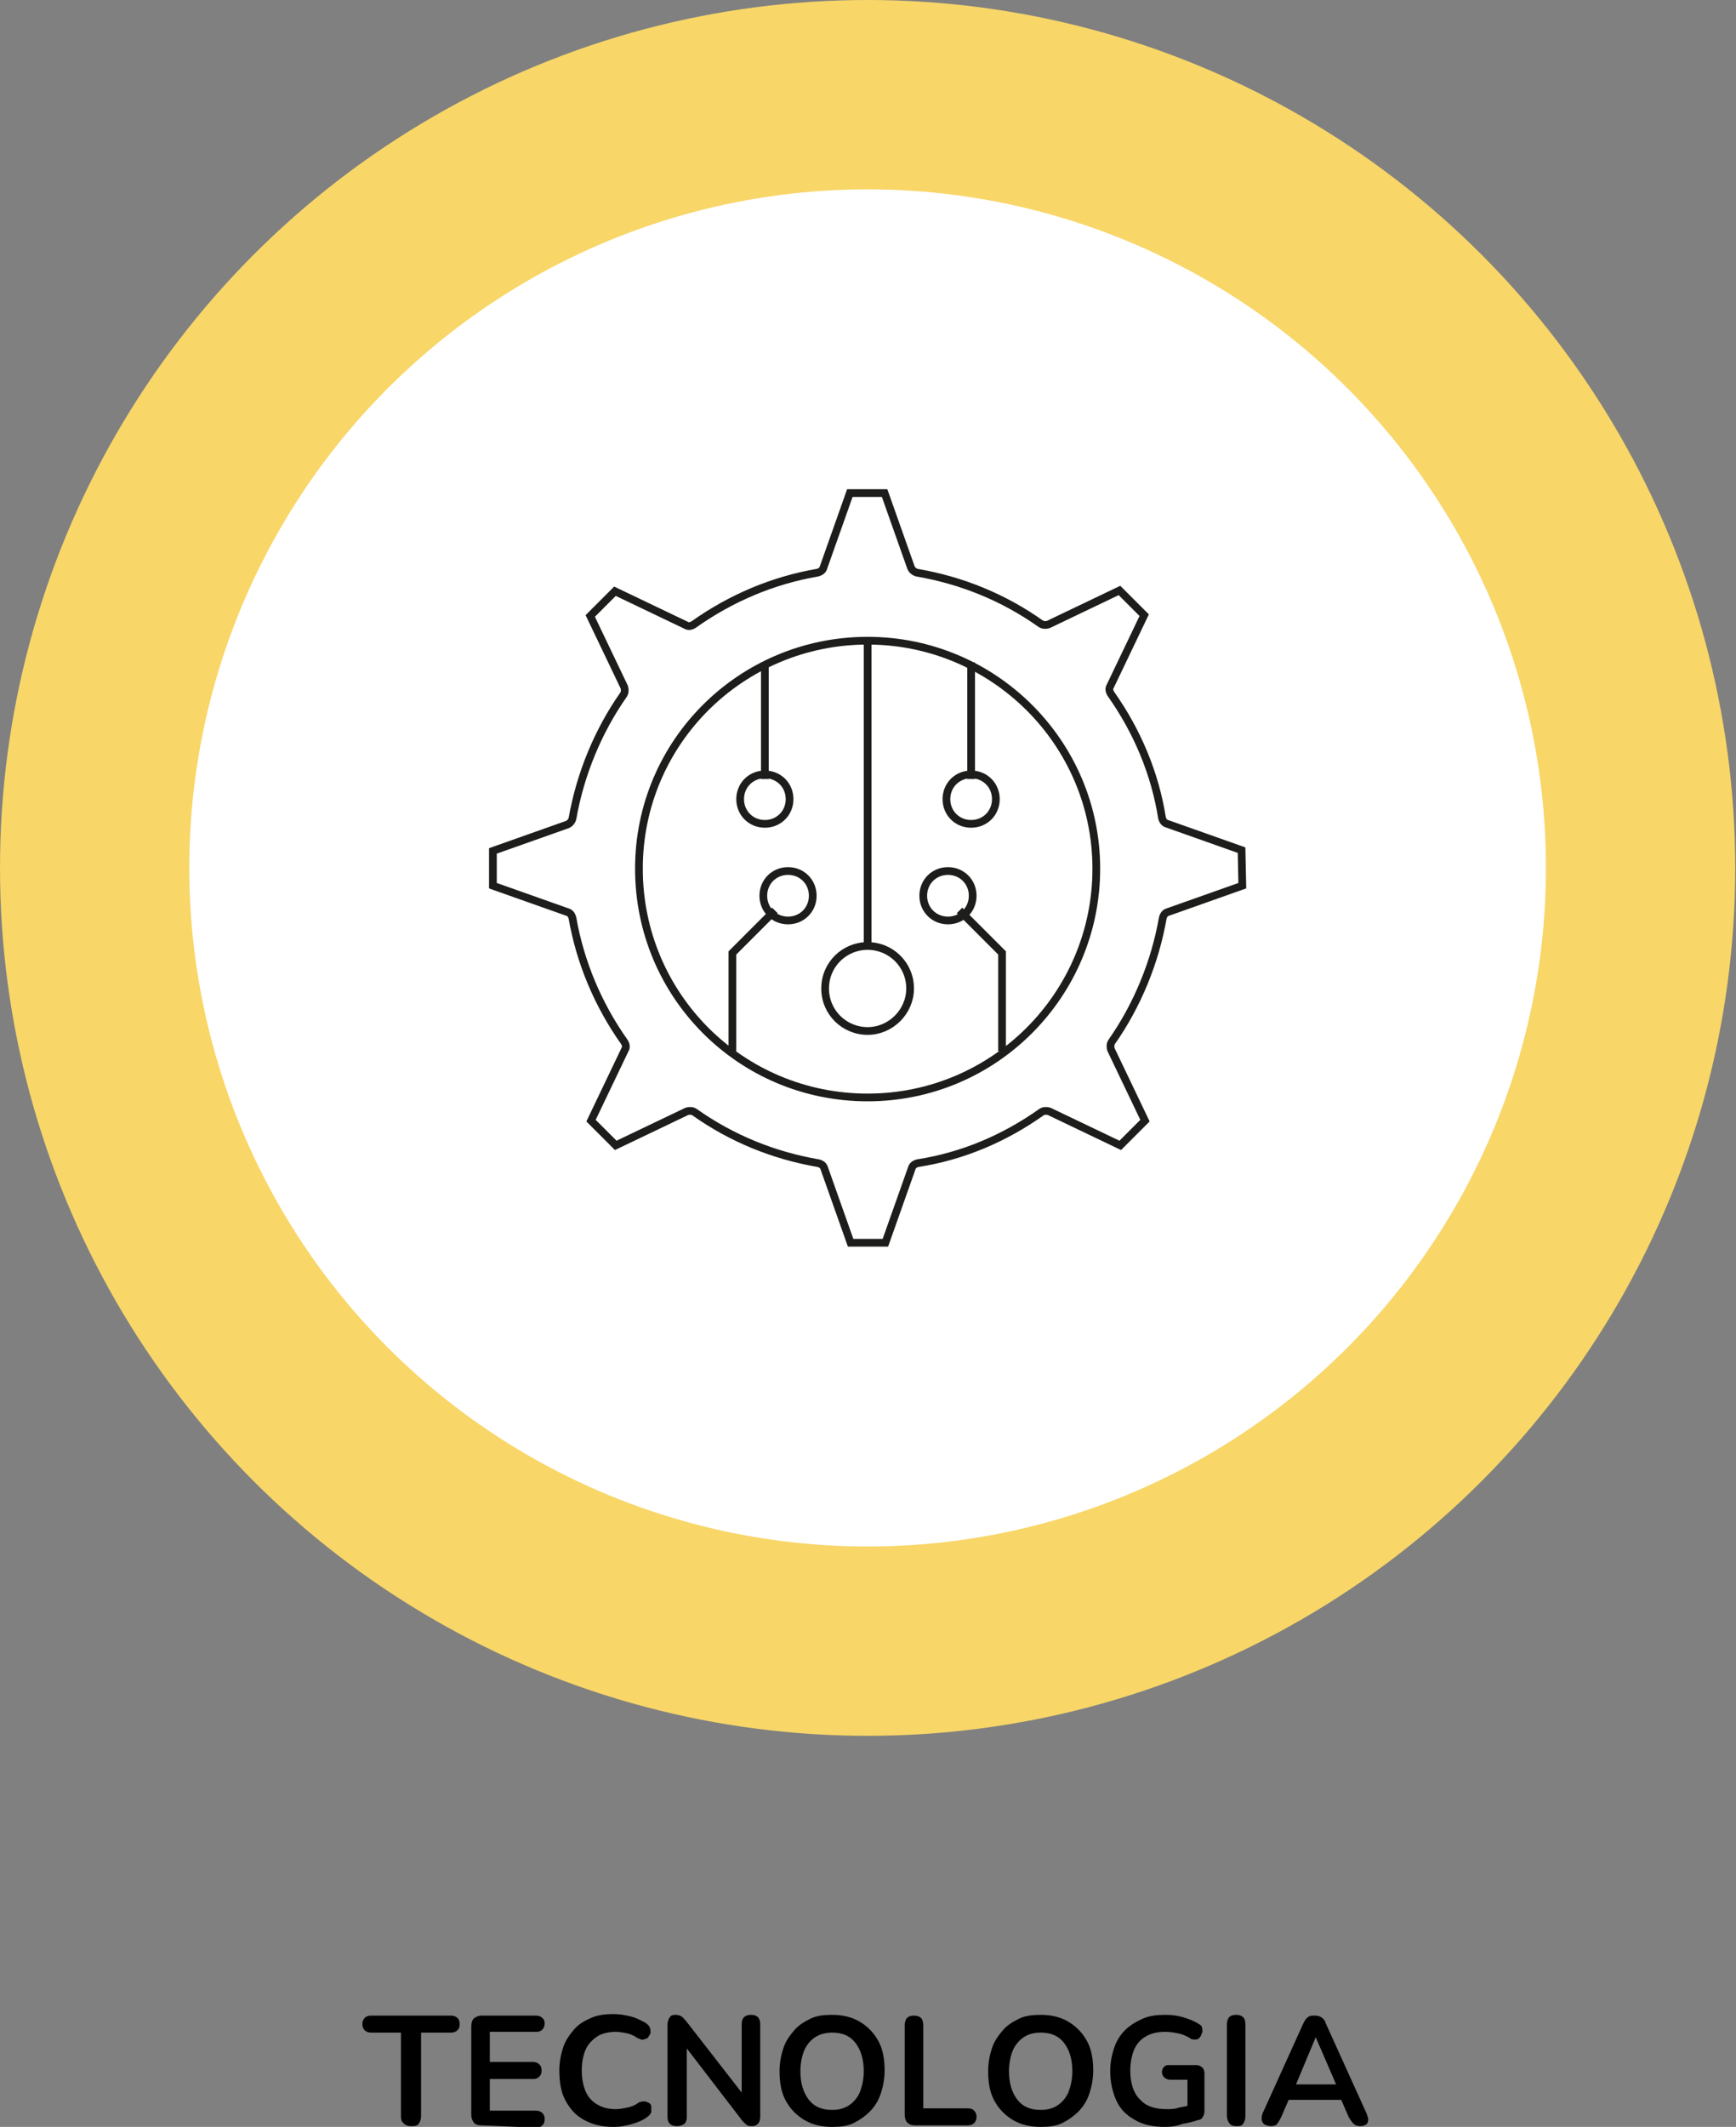
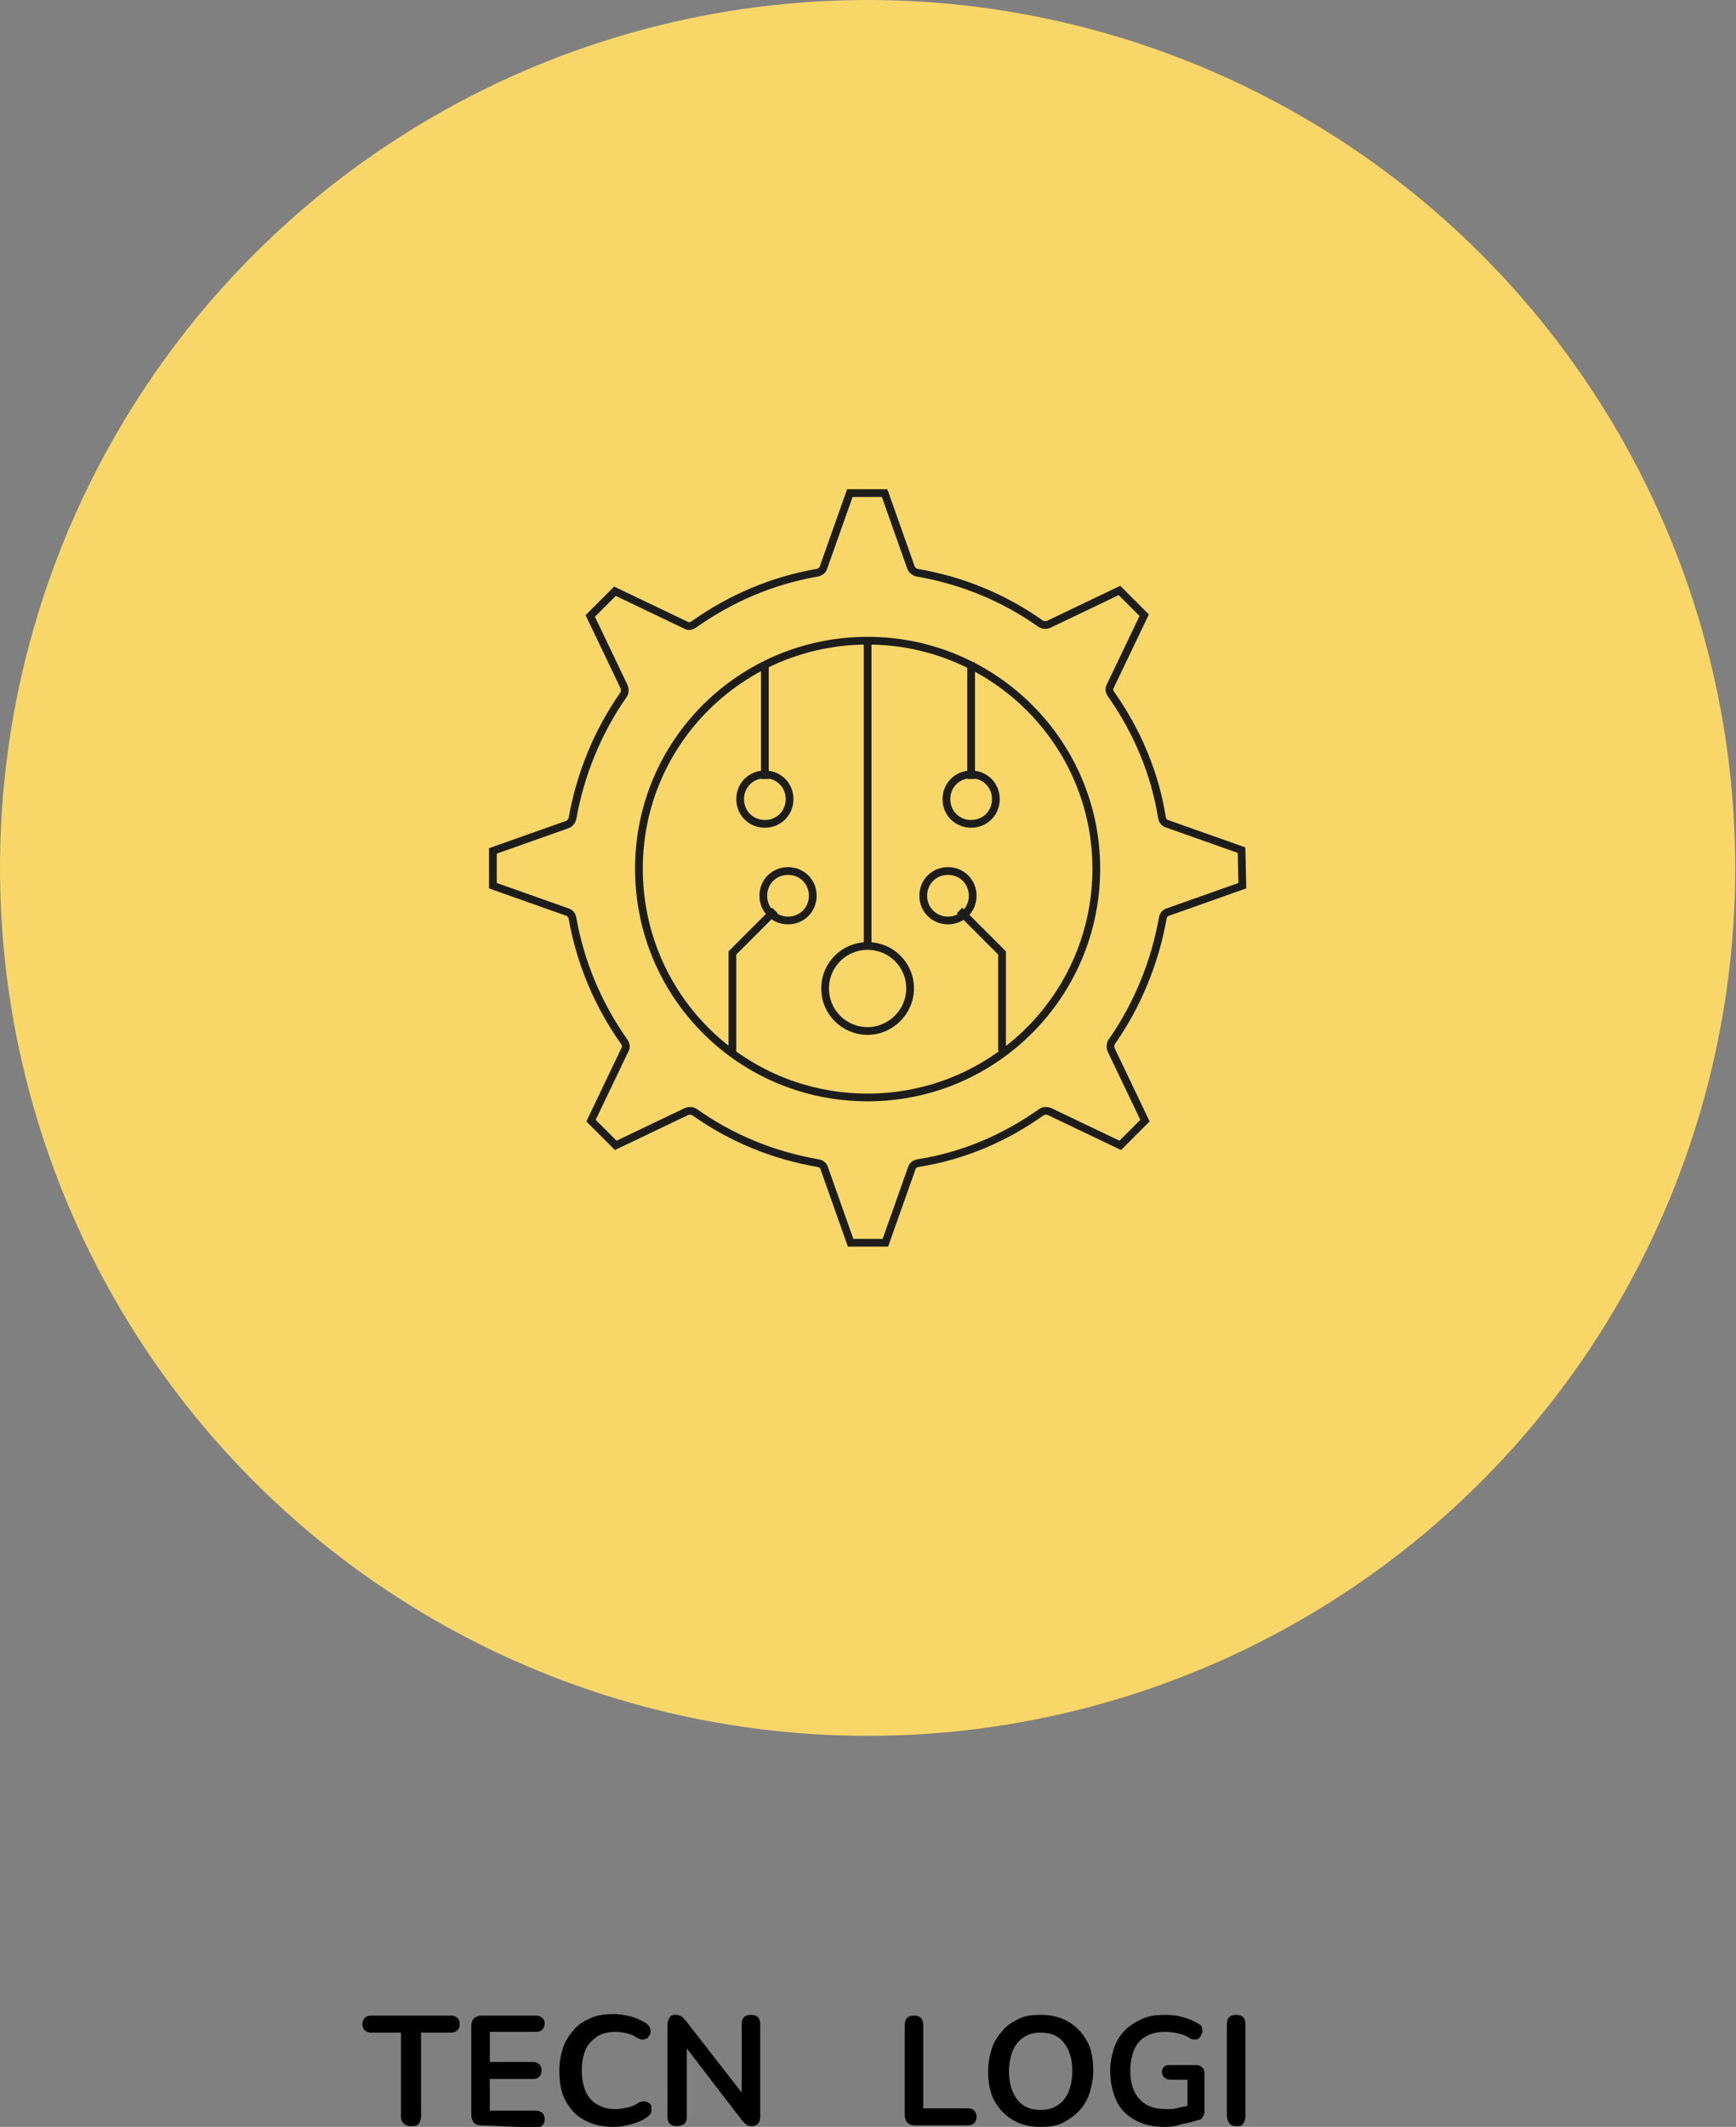
<svg xmlns="http://www.w3.org/2000/svg" version="1.1" id="Livello_2_00000183964716669432588530000001405062215991254411_" x="0px" y="0px" viewBox="0 0 224.7 275.2" style="enable-background:new 0 0 224.7 275.2;" xml:space="preserve">
  <rect x="0" y="0" width="224.7" height="275.2" fill="#808080" stroke="none" />
  <style type="text/css">
	.st0{fill:#F8D668;}
	.st1{fill:#FFFFFF;}
	.st2{fill:none;stroke:#1D1D1B;stroke-miterlimit:10;}
</style>
  <circle class="st0" cx="112.3" cy="112.3" r="112.3" />
-   <circle class="st1" cx="112.3" cy="112.3" r="87.8" />
  <g>
    <path d="M53.2,275.1c-0.4,0-0.7-0.1-1-0.4s-0.3-0.6-0.3-1V263H48c-0.3,0-0.6-0.1-0.8-0.3c-0.2-0.2-0.3-0.5-0.3-0.8s0.1-0.6,0.3-0.8   c0.2-0.2,0.5-0.3,0.8-0.3h10.4c0.3,0,0.6,0.1,0.8,0.3c0.2,0.2,0.3,0.4,0.3,0.8s-0.1,0.6-0.3,0.8c-0.2,0.2-0.5,0.3-0.8,0.3h-3.9   v10.8c0,0.4-0.1,0.7-0.3,1S53.6,275.1,53.2,275.1z" />
    <path d="M62.3,275c-0.4,0-0.8-0.1-1-0.4s-0.3-0.6-0.3-1v-11.4c0-0.4,0.1-0.8,0.3-1s0.6-0.4,1-0.4h7.1c0.3,0,0.6,0.1,0.8,0.3   s0.3,0.4,0.3,0.7s-0.1,0.6-0.3,0.8s-0.4,0.3-0.8,0.3h-6v3.9H69c0.3,0,0.6,0.1,0.8,0.3s0.3,0.4,0.3,0.8s-0.1,0.6-0.3,0.8   c-0.2,0.2-0.4,0.3-0.8,0.3h-5.6v4.1h6c0.3,0,0.6,0.1,0.8,0.3s0.3,0.4,0.3,0.8s-0.1,0.6-0.3,0.8s-0.4,0.3-0.8,0.3L62.3,275L62.3,275   z" />
    <path d="M79.4,275.2c-1.5,0-2.7-0.3-3.8-0.9c-1.1-0.6-1.8-1.4-2.4-2.5c-0.6-1.1-0.8-2.4-0.8-3.9c0-1.1,0.2-2.1,0.5-3   c0.3-0.9,0.8-1.6,1.4-2.3s1.3-1.1,2.2-1.5s1.9-0.5,2.9-0.5c0.7,0,1.4,0.1,2.2,0.3s1.3,0.5,1.9,0.8c0.3,0.2,0.5,0.4,0.6,0.6   s0.1,0.5,0.1,0.7s-0.2,0.4-0.3,0.6s-0.4,0.2-0.6,0.3s-0.5-0.1-0.8-0.2c-0.4-0.3-0.9-0.5-1.3-0.6c-0.5-0.1-1-0.2-1.5-0.2   c-0.9,0-1.8,0.2-2.4,0.6s-1.2,1-1.5,1.7c-0.3,0.7-0.5,1.6-0.5,2.7s0.2,2,0.5,2.7s0.8,1.3,1.5,1.7s1.4,0.6,2.4,0.6   c0.5,0,1-0.1,1.5-0.2s1-0.3,1.4-0.6c0.3-0.2,0.6-0.2,0.8-0.2s0.4,0.1,0.6,0.2c0.2,0.1,0.3,0.3,0.3,0.5s0,0.5,0,0.7   c-0.1,0.2-0.2,0.4-0.5,0.6c-0.5,0.4-1.2,0.7-1.9,0.9C80.9,275.1,80.2,275.2,79.4,275.2L79.4,275.2z" />
    <path d="M87.6,275.1c-0.4,0-0.7-0.1-0.9-0.3c-0.2-0.2-0.3-0.5-0.3-0.9V262c0-0.4,0.1-0.7,0.3-1s0.5-0.3,0.8-0.3   c0.3,0,0.5,0.1,0.7,0.2s0.3,0.3,0.6,0.6l7.7,9.9h-0.5v-9.5c0-0.4,0.1-0.7,0.3-0.9s0.5-0.3,0.9-0.3s0.7,0.1,0.9,0.3   c0.2,0.2,0.3,0.5,0.3,0.9v12c0,0.4-0.1,0.7-0.3,0.9s-0.4,0.3-0.8,0.3s-0.6-0.1-0.7-0.2s-0.4-0.3-0.6-0.6l-7.6-9.9h0.5v9.5   c0,0.4-0.1,0.7-0.3,0.9C88.3,275,88,275.1,87.6,275.1L87.6,275.1z" />
-     <path d="M107.7,275.2c-1.4,0-2.6-0.3-3.6-0.9s-1.8-1.4-2.4-2.5s-0.8-2.4-0.8-3.8c0-1.1,0.2-2.1,0.5-3c0.3-0.9,0.8-1.6,1.4-2.3   s1.3-1.1,2.1-1.5s1.8-0.5,2.8-0.5c1.4,0,2.6,0.3,3.6,0.9c1,0.6,1.8,1.4,2.4,2.5c0.6,1.1,0.8,2.4,0.8,3.8c0,1.1-0.2,2.1-0.5,3   s-0.8,1.7-1.4,2.3c-0.6,0.6-1.3,1.1-2.1,1.5S108.8,275.2,107.7,275.2L107.7,275.2z M107.7,273c0.9,0,1.6-0.2,2.2-0.6s1.1-1,1.4-1.7   c0.3-0.8,0.5-1.7,0.5-2.7c0-1.6-0.4-2.8-1.1-3.7s-1.7-1.3-3-1.3c-0.8,0-1.6,0.2-2.2,0.6c-0.6,0.4-1.1,1-1.4,1.7s-0.5,1.7-0.5,2.7   c0,1.6,0.4,2.8,1.1,3.7S106.4,273,107.7,273z" />
    <path d="M118.4,275c-0.4,0-0.7-0.1-1-0.4c-0.2-0.2-0.3-0.6-0.3-1v-11.5c0-0.4,0.1-0.8,0.3-1s0.5-0.3,0.9-0.3s0.7,0.1,0.9,0.3   s0.3,0.5,0.3,1v10.7h5.8c0.4,0,0.6,0.1,0.8,0.3s0.3,0.5,0.3,0.8s-0.1,0.6-0.3,0.8s-0.5,0.3-0.8,0.3L118.4,275L118.4,275z" />
    <path d="M134.7,275.2c-1.4,0-2.6-0.3-3.6-0.9s-1.8-1.4-2.4-2.5s-0.8-2.4-0.8-3.8c0-1.1,0.2-2.1,0.5-3s0.8-1.6,1.4-2.3   s1.3-1.1,2.1-1.5s1.8-0.5,2.8-0.5c1.4,0,2.6,0.3,3.6,0.9s1.8,1.4,2.4,2.5c0.6,1.1,0.8,2.4,0.8,3.8c0,1.1-0.2,2.1-0.5,3   s-0.8,1.7-1.4,2.3s-1.3,1.1-2.1,1.5S135.7,275.2,134.7,275.2L134.7,275.2z M134.7,273c0.9,0,1.6-0.2,2.2-0.6s1.1-1,1.4-1.7   c0.3-0.8,0.5-1.7,0.5-2.7c0-1.6-0.4-2.8-1.1-3.7s-1.7-1.3-3-1.3c-0.9,0-1.6,0.2-2.2,0.6c-0.6,0.4-1.1,1-1.4,1.7s-0.5,1.7-0.5,2.7   c0,1.6,0.4,2.8,1.1,3.7S133.4,273,134.7,273z" />
    <path d="M150.8,275.2c-1.6,0-2.9-0.3-3.9-0.9c-1.1-0.6-1.9-1.4-2.4-2.5s-0.8-2.4-0.8-3.8c0-1.1,0.2-2.1,0.5-3   c0.3-0.9,0.8-1.7,1.4-2.3s1.4-1.1,2.3-1.5s1.9-0.5,3-0.5c0.8,0,1.5,0.1,2.2,0.3s1.5,0.5,2.1,0.9c0.2,0.1,0.4,0.3,0.4,0.5   s0.1,0.4,0,0.6s-0.1,0.4-0.3,0.6c-0.1,0.2-0.3,0.3-0.6,0.3c-0.2,0-0.5,0-0.7-0.2c-0.5-0.3-1-0.5-1.5-0.6s-1.1-0.2-1.7-0.2   c-1,0-1.8,0.2-2.5,0.6c-0.7,0.4-1.2,1-1.5,1.7s-0.5,1.7-0.5,2.7c0,1.6,0.4,2.9,1.2,3.7c0.8,0.9,1.9,1.3,3.5,1.3   c0.5,0,1.1,0,1.6-0.2c0.6-0.1,1.1-0.2,1.6-0.4l-0.5,1.1v-4.3h-2.2c-0.3,0-0.6-0.1-0.8-0.3s-0.3-0.4-0.3-0.7s0.1-0.5,0.3-0.7   s0.4-0.2,0.8-0.2h3.3c0.3,0,0.6,0.1,0.8,0.3c0.2,0.2,0.3,0.4,0.3,0.8v4.9c0,0.3-0.1,0.5-0.2,0.7c-0.1,0.2-0.3,0.4-0.6,0.4   c-0.6,0.2-1.3,0.4-2,0.5C152.3,275.1,151.6,275.2,150.8,275.2L150.8,275.2z" />
    <path d="M160,275.1c-0.4,0-0.7-0.1-0.9-0.4s-0.3-0.6-0.3-1V262c0-0.4,0.1-0.8,0.3-1s0.5-0.3,0.9-0.3s0.7,0.1,0.9,0.3s0.3,0.5,0.3,1   v11.8c0,0.4-0.1,0.7-0.3,1S160.5,275.1,160,275.1L160,275.1z" />
-     <path d="M164.5,275.1c-0.3,0-0.6-0.1-0.8-0.2s-0.3-0.3-0.4-0.6c0-0.2,0-0.5,0.1-0.8l5.3-11.7c0.2-0.4,0.4-0.7,0.6-0.8   c0.2-0.2,0.5-0.2,0.9-0.2s0.6,0.1,0.8,0.2s0.5,0.4,0.6,0.8l5.3,11.7c0.1,0.3,0.2,0.6,0.2,0.8s-0.1,0.5-0.3,0.6   c-0.2,0.1-0.4,0.2-0.7,0.2c-0.4,0-0.7-0.1-0.9-0.3c-0.2-0.2-0.4-0.5-0.6-0.8l-1.3-3l1.1,0.7h-8.4l1.1-0.7l-1.3,3   c-0.2,0.4-0.4,0.7-0.5,0.8C165.2,275,164.9,275.1,164.5,275.1L164.5,275.1z M170.3,263.6l-2.8,6.7l-0.5-0.6h6.7l-0.5,0.6   L170.3,263.6L170.3,263.6L170.3,263.6z" />
  </g>
  <path class="st2" d="M141.9,112.4c0,16.3-13.2,29.6-29.6,29.6s-29.6-13.2-29.6-29.6S96,82.9,112.3,82.9S141.9,96.1,141.9,112.4z   M112.3,82.9v39.6 M99,85.7v15.1 M125.7,85.7v15.1 M94.8,136v-12.7l5.5-5.5 M129.7,136v-12.7l-5.5-5.5 M160.8,114.6l-9.6,3.4  c-0.4,0.1-0.6,0.4-0.7,0.8c-1,5.7-3.3,11.3-6.6,16c-0.2,0.3-0.2,0.7-0.1,1l4.4,9.2l-3.2,3.2l-9.2-4.4c-0.3-0.1-0.7-0.1-1,0.1  c-4.8,3.4-10.2,5.7-16,6.6c-0.4,0.1-0.7,0.3-0.8,0.7l-3.4,9.6h-4.5l-3.4-9.6c-0.1-0.4-0.4-0.6-0.8-0.7c-5.8-1-11.2-3.2-16-6.6  c-0.3-0.2-0.7-0.2-1-0.1l-9.2,4.4l-3.2-3.2l4.4-9.2c0.2-0.3,0.1-0.7-0.1-1c-3.4-4.8-5.7-10.3-6.7-16c-0.1-0.4-0.3-0.7-0.7-0.8  l-9.6-3.4v-4.5l9.6-3.4c0.3-0.1,0.6-0.4,0.7-0.8c1-5.7,3.3-11.3,6.6-16c0.2-0.3,0.2-0.7,0.1-1l-4.4-9.2l3.2-3.2l9.2,4.4  c0.3,0.2,0.7,0.1,1-0.1c4.8-3.4,10.2-5.7,16-6.7c0.4-0.1,0.7-0.3,0.8-0.7l3.4-9.6h4.5l3.4,9.6c0.1,0.3,0.4,0.6,0.8,0.7  c5.8,1,11.2,3.2,16,6.6c0.3,0.2,0.7,0.2,1,0.1l9.2-4.4l3.2,3.2l-4.4,9.2c-0.2,0.3-0.1,0.7,0.1,1c3.4,4.8,5.7,10.3,6.6,16  c0.1,0.4,0.3,0.7,0.7,0.8l9.6,3.4L160.8,114.6L160.8,114.6z M98.8,115.9c0-1.8,1.4-3.2,3.2-3.2s3.2,1.4,3.2,3.2s-1.4,3.2-3.2,3.2  S98.8,117.7,98.8,115.9z M122.7,119.1c-1.8,0-3.2-1.4-3.2-3.2s1.4-3.2,3.2-3.2s3.2,1.4,3.2,3.2S124.5,119.1,122.7,119.1z M99,100.2  c1.8,0,3.2,1.4,3.2,3.2s-1.4,3.2-3.2,3.2s-3.2-1.4-3.2-3.2S97.2,100.2,99,100.2z M112.3,122.4c3,0,5.5,2.4,5.5,5.5  c0,3-2.5,5.5-5.5,5.5s-5.5-2.4-5.5-5.5S109.3,122.4,112.3,122.4z M125.7,100.2c1.8,0,3.2,1.4,3.2,3.2s-1.4,3.2-3.2,3.2  s-3.2-1.4-3.2-3.2S123.9,100.2,125.7,100.2z" />
</svg>